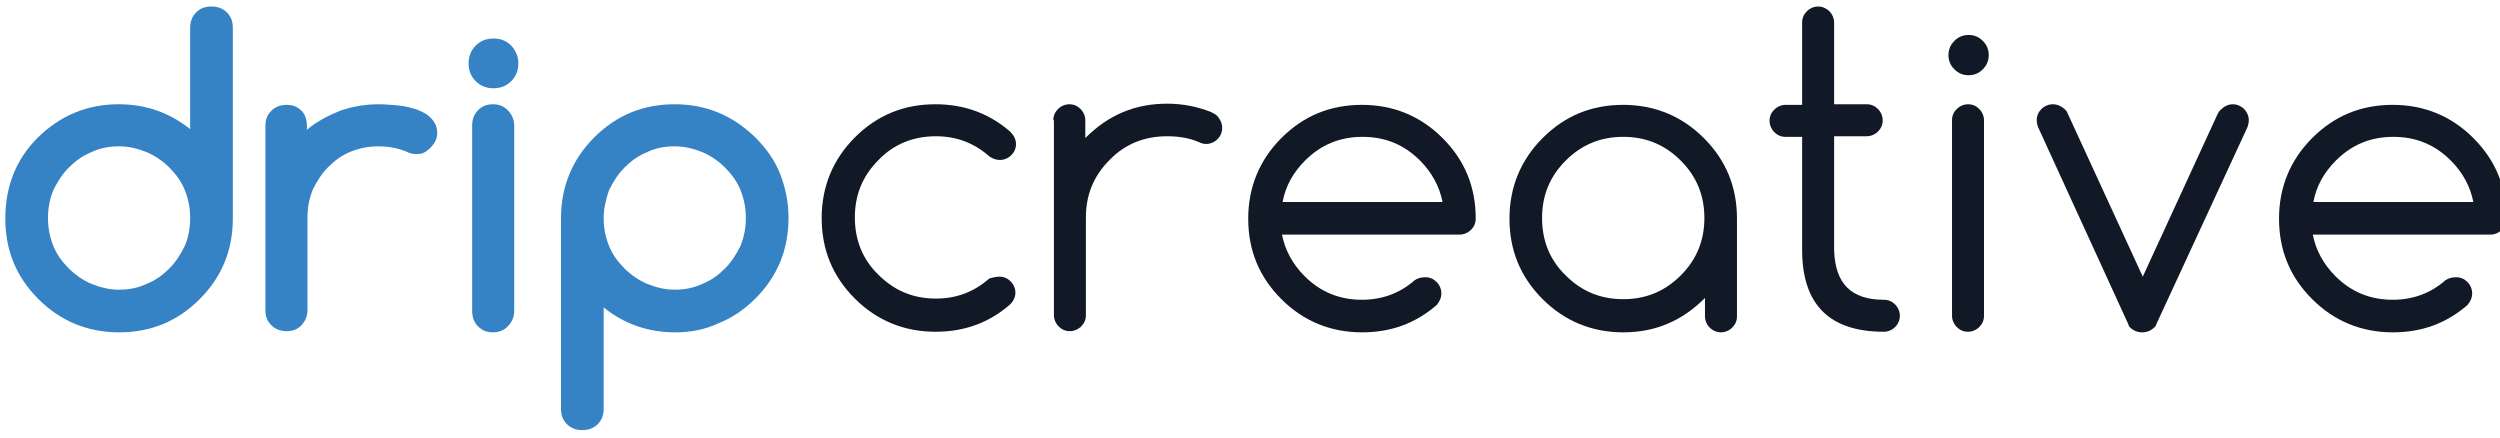
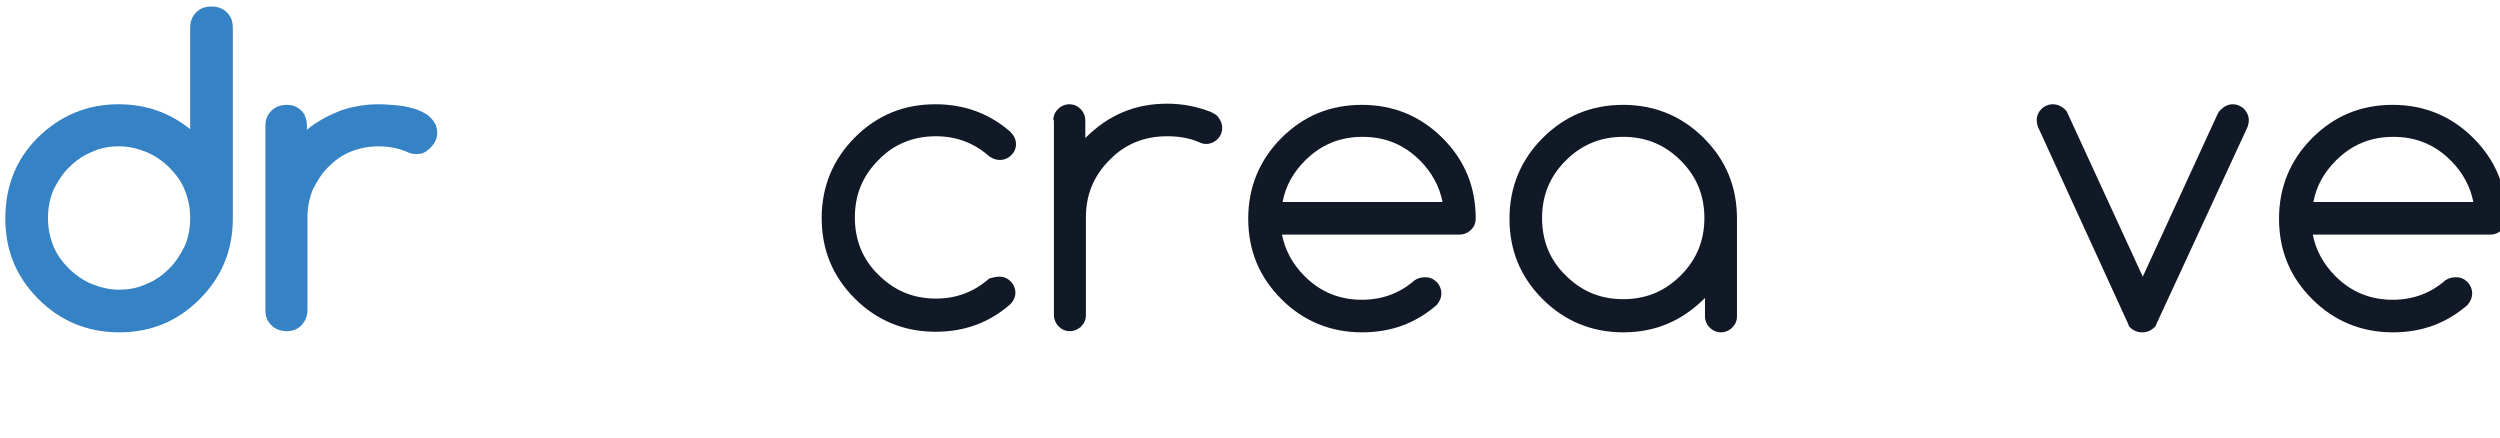
<svg xmlns="http://www.w3.org/2000/svg" version="1.1" id="dripcreative" x="0px" y="0px" viewBox="0 0 422 74" style="enable-background:new 0 0 422 74;" xml:space="preserve">
  <style type="text/css">
	.st0{fill:#3582c4;}
	.st1{fill:#121926;}
</style>
  <g>
    <path class="st0" d="M20,17.6c4.6,0,8.6,1.4,12.1,4.2V4.7c0-1,0.3-1.9,1-2.6s1.5-1,2.6-1c1,0,1.9,0.3,2.6,1c0.7,0.7,1,1.5,1,2.6   v32.2c0,5.4-1.9,9.9-5.6,13.6c-3.8,3.8-8.3,5.6-13.6,5.6c-5.3,0-9.9-1.9-13.6-5.6c-3.8-3.8-5.6-8.3-5.6-13.6S2.6,27,6.4,23.2   C10.2,19.5,14.7,17.6,20,17.6z M32.1,36.8c0-1.7-0.3-3.2-0.9-4.7c-0.6-1.5-1.5-2.7-2.6-3.8c-1.1-1.1-2.4-2-3.8-2.6   c-1.5-0.6-3-1-4.7-1c-1.7,0-3.3,0.3-4.7,1c-1.5,0.6-2.7,1.5-3.8,2.6c-1.1,1.1-1.9,2.4-2.6,3.8c-0.6,1.5-0.9,3-0.9,4.7   s0.3,3.2,0.9,4.7c0.6,1.5,1.5,2.7,2.6,3.8c1.1,1.1,2.4,2,3.8,2.6c1.5,0.6,3,1,4.7,1c1.7,0,3.2-0.3,4.7-1c1.5-0.6,2.7-1.5,3.8-2.6   c1.1-1.1,1.9-2.4,2.6-3.8C31.8,40.1,32.1,38.5,32.1,36.8z" />
    <path class="st0" d="M51.8,21.2v0.7c1.7-1.4,3.6-2.4,5.6-3.2c2-0.7,4.2-1.1,6.5-1.1c1,0,2.1,0.1,3.3,0.2c1.2,0.1,2.2,0.4,3.2,0.7   c1,0.4,1.8,0.8,2.4,1.5c0.6,0.6,1,1.4,1,2.4c0,0.5-0.1,1-0.3,1.4S73,24.6,72.6,25c-0.3,0.3-0.7,0.6-1.1,0.8S70.6,26,70.1,26   c-0.4,0-0.9-0.1-1.5-0.4c-1.4-0.6-3-0.9-4.7-0.9c-1.7,0-3.2,0.3-4.7,0.9c-1.5,0.6-2.7,1.5-3.8,2.6c-1.1,1.1-1.9,2.4-2.6,3.8   c-0.6,1.5-0.9,3-0.9,4.7v15.7c0,1-0.4,1.8-1,2.5c-0.7,0.7-1.5,1-2.5,1c-1,0-1.9-0.3-2.6-1c-0.7-0.7-1-1.5-1-2.5V21.2   c0-1,0.3-1.8,1-2.5c0.7-0.7,1.6-1,2.6-1c1,0,1.8,0.3,2.5,1C51.5,19.3,51.8,20.2,51.8,21.2z" />
-     <path class="st0" d="M87.5,10.7c0,1.2-0.4,2.2-1.2,3c-0.8,0.8-1.8,1.2-3,1.2c-1.2,0-2.2-0.4-3-1.2c-0.8-0.8-1.2-1.8-1.2-3   s0.4-2.2,1.2-3c0.8-0.8,1.8-1.2,3-1.2c1.2,0,2.2,0.4,3,1.2C87.1,8.6,87.5,9.6,87.5,10.7z M79.7,52.5V21.2c0-1,0.3-1.9,1-2.6   c0.7-0.7,1.5-1,2.5-1s1.8,0.3,2.5,1c0.7,0.7,1.1,1.6,1.1,2.6v31.3c0,1-0.4,1.9-1.1,2.6c-0.7,0.7-1.5,1-2.5,1s-1.8-0.3-2.5-1   C80,54.4,79.7,53.5,79.7,52.5z" />
-     <path class="st0" d="M114,56.1c-4.6,0-8.6-1.4-12.1-4.2V69c0,1-0.3,1.9-1,2.6c-0.7,0.7-1.6,1-2.6,1c-1,0-1.9-0.3-2.6-1   c-0.7-0.7-1-1.5-1-2.6V36.8c0-5.3,1.9-9.9,5.6-13.6c3.8-3.8,8.3-5.6,13.6-5.6c5.3,0,9.8,1.9,13.6,5.6c1.9,1.9,3.3,3.9,4.2,6.2   c0.9,2.3,1.4,4.8,1.4,7.4c0,5.4-1.9,9.9-5.6,13.6c-1.9,1.9-4,3.3-6.3,4.2C119.1,55.6,116.6,56.1,114,56.1z M101.9,36.8   c0,1.7,0.3,3.2,0.9,4.7c0.6,1.5,1.5,2.7,2.6,3.8c1.1,1.1,2.4,2,3.8,2.6c1.5,0.6,3,1,4.7,1c1.7,0,3.2-0.3,4.7-1   c1.5-0.6,2.7-1.5,3.8-2.6c1.1-1.1,1.9-2.4,2.6-3.8c0.6-1.5,0.9-3,0.9-4.7s-0.3-3.2-0.9-4.7c-0.6-1.5-1.5-2.7-2.6-3.8   c-1.1-1.1-2.4-2-3.8-2.6c-1.5-0.6-3-1-4.7-1c-1.7,0-3.3,0.3-4.7,1c-1.5,0.6-2.7,1.5-3.8,2.6c-1.1,1.1-1.9,2.4-2.6,3.8   C102.3,33.6,101.9,35.2,101.9,36.8z" />
    <path class="st1" d="M168.7,46.7c0.8,0,1.4,0.3,1.9,0.8c0.5,0.5,0.8,1.2,0.8,1.9s-0.3,1.4-0.9,2c-3.6,3.1-7.7,4.6-12.6,4.6   c-5.3,0-9.9-1.9-13.6-5.6c-3.8-3.8-5.6-8.3-5.6-13.6s1.9-9.9,5.6-13.6c3.8-3.8,8.3-5.6,13.6-5.6c4.8,0,9,1.5,12.6,4.6   c0.6,0.6,1,1.3,1,2.1c0,0.8-0.3,1.4-0.8,1.9c-0.5,0.5-1.2,0.8-1.9,0.8c-0.7,0-1.2-0.2-1.8-0.6c-2.6-2.3-5.6-3.4-9-3.4   c-3.8,0-7.1,1.3-9.7,4c-2.7,2.7-4,5.9-4,9.7c0,3.8,1.3,7.1,4,9.7c2.7,2.7,5.9,4,9.7,4c3.4,0,6.4-1.1,9-3.4   C167.5,46.9,168,46.7,168.7,46.7z" />
    <path class="st1" d="M177.8,20.3c0-0.8,0.3-1.4,0.8-1.9c0.5-0.5,1.2-0.8,1.9-0.8c0.8,0,1.4,0.3,1.9,0.8c0.5,0.5,0.8,1.2,0.8,1.9v3   c3.9-3.9,8.4-5.8,13.8-5.8c2.7,0,5.1,0.5,7.4,1.4c0.4,0.2,0.8,0.4,1.1,0.7c0.5,0.6,0.8,1.2,0.8,2c0,0.8-0.3,1.4-0.8,1.9   c-0.5,0.5-1.2,0.8-1.9,0.8c-0.4,0-0.8-0.1-1.2-0.3c-1.6-0.7-3.4-1-5.4-1c-3.8,0-7.1,1.3-9.7,4c-2.7,2.7-4,5.9-4,9.7v16.5   c0,0.8-0.3,1.4-0.8,1.9c-0.5,0.5-1.2,0.8-1.9,0.8c-0.8,0-1.4-0.3-1.9-0.8c-0.5-0.5-0.8-1.2-0.8-1.9V20.3z" />
    <path class="st1" d="M240.6,46.8c0.8,0,1.4,0.3,1.9,0.8c0.5,0.5,0.8,1.2,0.8,1.9c0,0.8-0.3,1.4-0.8,2c-3.6,3.1-7.7,4.6-12.6,4.6   c-5.3,0-9.9-1.9-13.6-5.6c-3.8-3.8-5.6-8.3-5.6-13.6s1.9-9.9,5.6-13.6c3.8-3.8,8.3-5.6,13.6-5.6c5.3,0,9.9,1.9,13.6,5.6   c3.8,3.8,5.6,8.3,5.6,13.6c0,0.8-0.3,1.4-0.8,1.9c-0.5,0.5-1.2,0.8-1.9,0.8h-30c0.5,2.6,1.8,5,3.8,7c2.7,2.7,5.9,4,9.7,4   c3.4,0,6.4-1.1,8.9-3.3C239.4,46.9,240,46.8,240.6,46.8z M243.5,34.1c-0.5-2.6-1.8-5-3.8-7c-2.7-2.7-5.9-4-9.7-4   c-3.8,0-7,1.3-9.7,4c-2,2-3.3,4.3-3.8,7H243.5z" />
    <path class="st1" d="M287.8,50.3c-3.9,3.9-8.4,5.8-13.8,5.8c-5.3,0-9.9-1.9-13.6-5.6c-3.8-3.8-5.6-8.3-5.6-13.6s1.9-9.9,5.6-13.6   c3.8-3.8,8.3-5.6,13.6-5.6c5.3,0,9.9,1.9,13.6,5.6c3.8,3.8,5.6,8.3,5.6,13.6v16.5c0,0.8-0.3,1.4-0.8,1.9c-0.5,0.5-1.2,0.8-1.9,0.8   s-1.4-0.3-1.9-0.8c-0.5-0.5-0.8-1.2-0.8-1.9V50.3z M274,23.1c-3.8,0-7,1.3-9.7,4s-4,5.9-4,9.7c0,3.8,1.3,7.1,4,9.7   c2.7,2.7,5.9,4,9.7,4c3.8,0,7-1.3,9.7-4c2.7-2.7,4-5.9,4-9.7c0-3.8-1.3-7-4-9.7S277.8,23.1,274,23.1z" />
-     <path class="st1" d="M318,50.6c0.8,0,1.4,0.3,1.9,0.8c0.5,0.5,0.8,1.2,0.8,1.9s-0.3,1.4-0.8,1.9c-0.5,0.5-1.2,0.8-1.9,0.8   c-9.2,0-13.8-4.6-13.8-13.8V23.1h-2.8c-0.8,0-1.4-0.3-1.9-0.8c-0.5-0.5-0.8-1.2-0.8-1.9c0-0.8,0.3-1.4,0.8-1.9   c0.5-0.5,1.2-0.8,1.9-0.8h2.8V3.8c0-0.8,0.3-1.4,0.8-1.9c0.5-0.5,1.2-0.8,1.9-0.8s1.4,0.3,1.9,0.8c0.5,0.5,0.8,1.2,0.8,1.9v13.8   h5.5c0.8,0,1.4,0.3,1.9,0.8c0.5,0.5,0.8,1.2,0.8,1.9c0,0.8-0.3,1.4-0.8,1.9c-0.5,0.5-1.2,0.8-1.9,0.8h-5.5v19.3   C309.8,47.9,312.5,50.6,318,50.6z" />
-     <path class="st1" d="M335.7,9.3c0,0.9-0.3,1.7-1,2.4c-0.7,0.7-1.5,1-2.4,1c-0.9,0-1.7-0.3-2.4-1c-0.7-0.7-1-1.5-1-2.4   c0-0.9,0.3-1.7,1-2.4c0.7-0.7,1.5-1,2.4-1c0.9,0,1.7,0.3,2.4,1C335.4,7.6,335.7,8.4,335.7,9.3z M329.5,20.3c0-0.8,0.3-1.4,0.8-1.9   c0.5-0.5,1.2-0.8,1.9-0.8c0.8,0,1.4,0.3,1.9,0.8c0.5,0.5,0.8,1.2,0.8,1.9v33c0,0.8-0.3,1.4-0.8,1.9c-0.5,0.5-1.2,0.8-1.9,0.8   c-0.8,0-1.4-0.3-1.9-0.8c-0.5-0.5-0.8-1.2-0.8-1.9V20.3z" />
    <path class="st1" d="M363.6,55.3c-0.5,0.5-1.2,0.8-2,0.8s-1.5-0.3-2-0.8c-0.2-0.1-0.3-0.4-0.4-0.7L344,21.4   c-0.1-0.3-0.2-0.7-0.2-1.1c0-0.8,0.3-1.4,0.8-1.9c0.5-0.5,1.2-0.8,1.9-0.8c0.8,0,1.4,0.3,2,0.8c0.2,0.2,0.4,0.4,0.5,0.7l12.7,27.6   l12.7-27.6c0.2-0.3,0.3-0.5,0.6-0.7c0.5-0.5,1.2-0.8,1.9-0.8s1.4,0.3,1.9,0.8c0.5,0.5,0.8,1.2,0.8,1.9c0,0.4-0.1,0.7-0.2,1.1   L364,54.7C363.9,55,363.8,55.2,363.6,55.3z" />
    <path class="st1" d="M414.6,46.8c0.8,0,1.4,0.3,1.9,0.8c0.5,0.5,0.8,1.2,0.8,1.9c0,0.8-0.3,1.4-0.8,2c-3.6,3.1-7.7,4.6-12.6,4.6   c-5.3,0-9.9-1.9-13.6-5.6c-3.8-3.8-5.6-8.3-5.6-13.6s1.9-9.9,5.6-13.6c3.8-3.8,8.3-5.6,13.6-5.6c5.3,0,9.9,1.9,13.6,5.6   c3.8,3.8,5.6,8.3,5.6,13.6c0,0.8-0.3,1.4-0.8,1.9c-0.5,0.5-1.2,0.8-1.9,0.8h-30c0.5,2.6,1.8,5,3.8,7c2.7,2.7,5.9,4,9.7,4   c3.4,0,6.4-1.1,8.9-3.3C413.4,46.9,414,46.8,414.6,46.8z M417.5,34.1c-0.5-2.6-1.8-5-3.8-7c-2.7-2.7-5.9-4-9.7-4   c-3.8,0-7,1.3-9.7,4c-2,2-3.3,4.3-3.8,7H417.5z" />
  </g>
</svg>